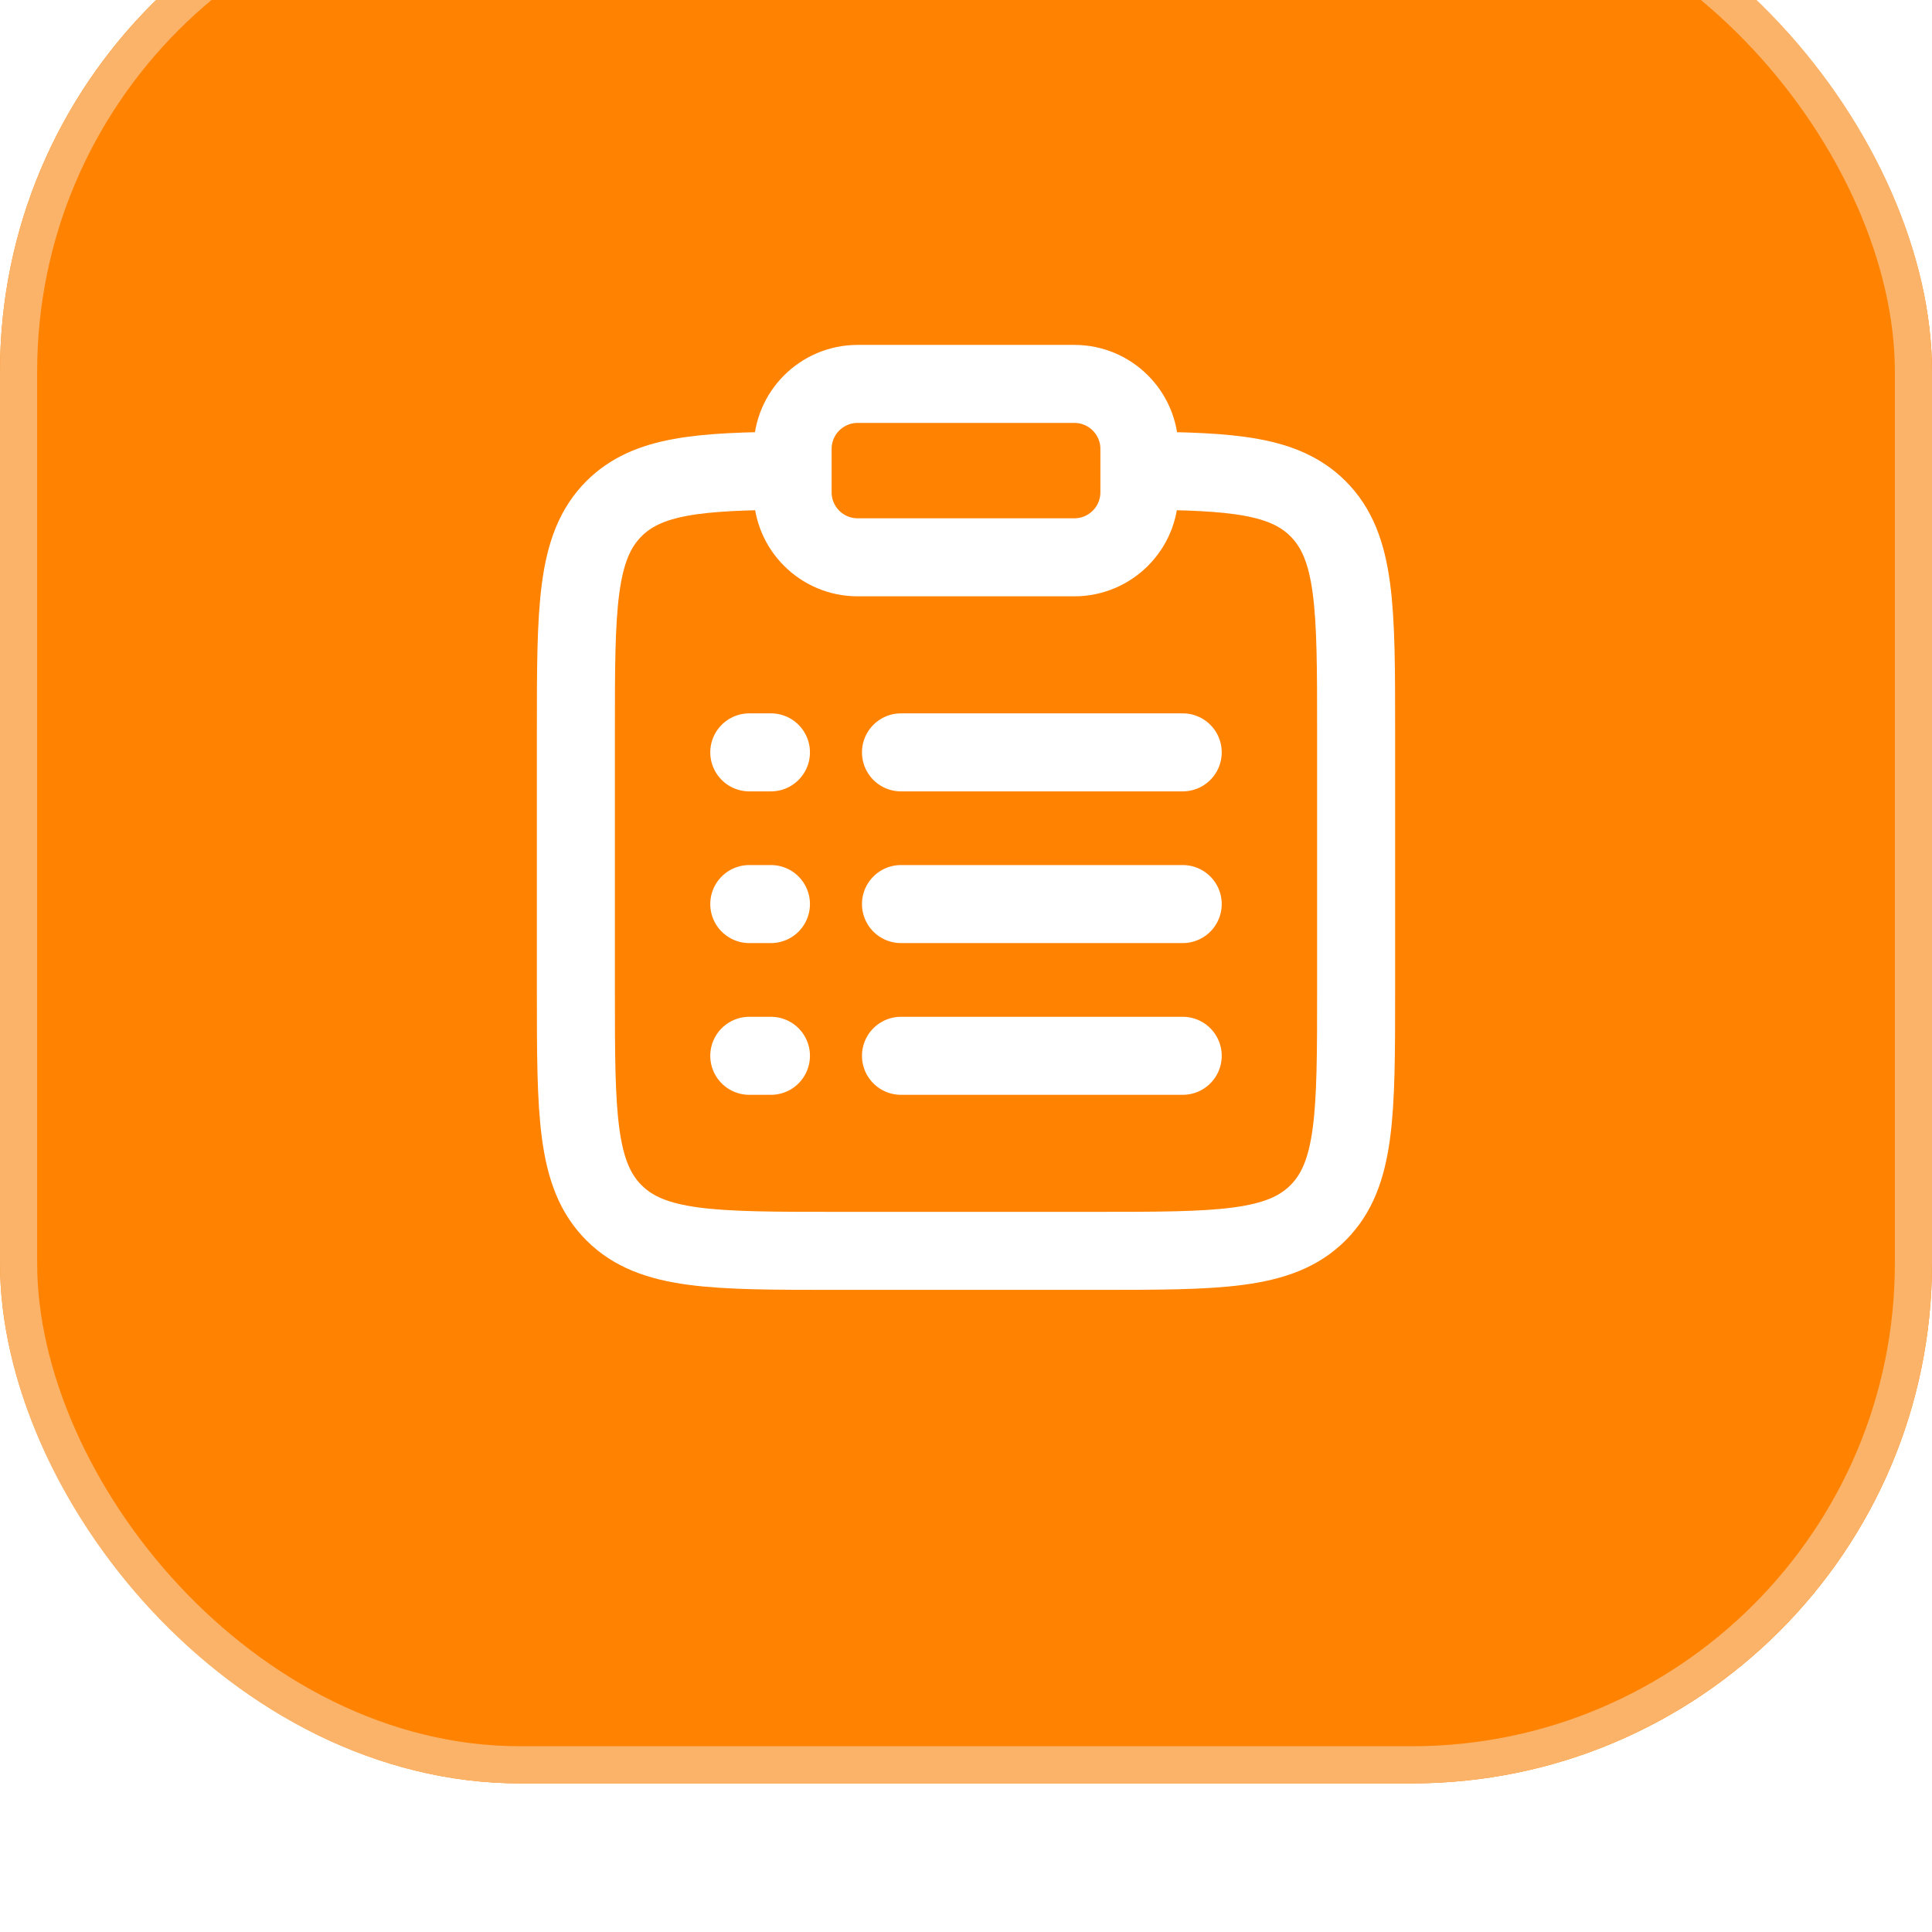
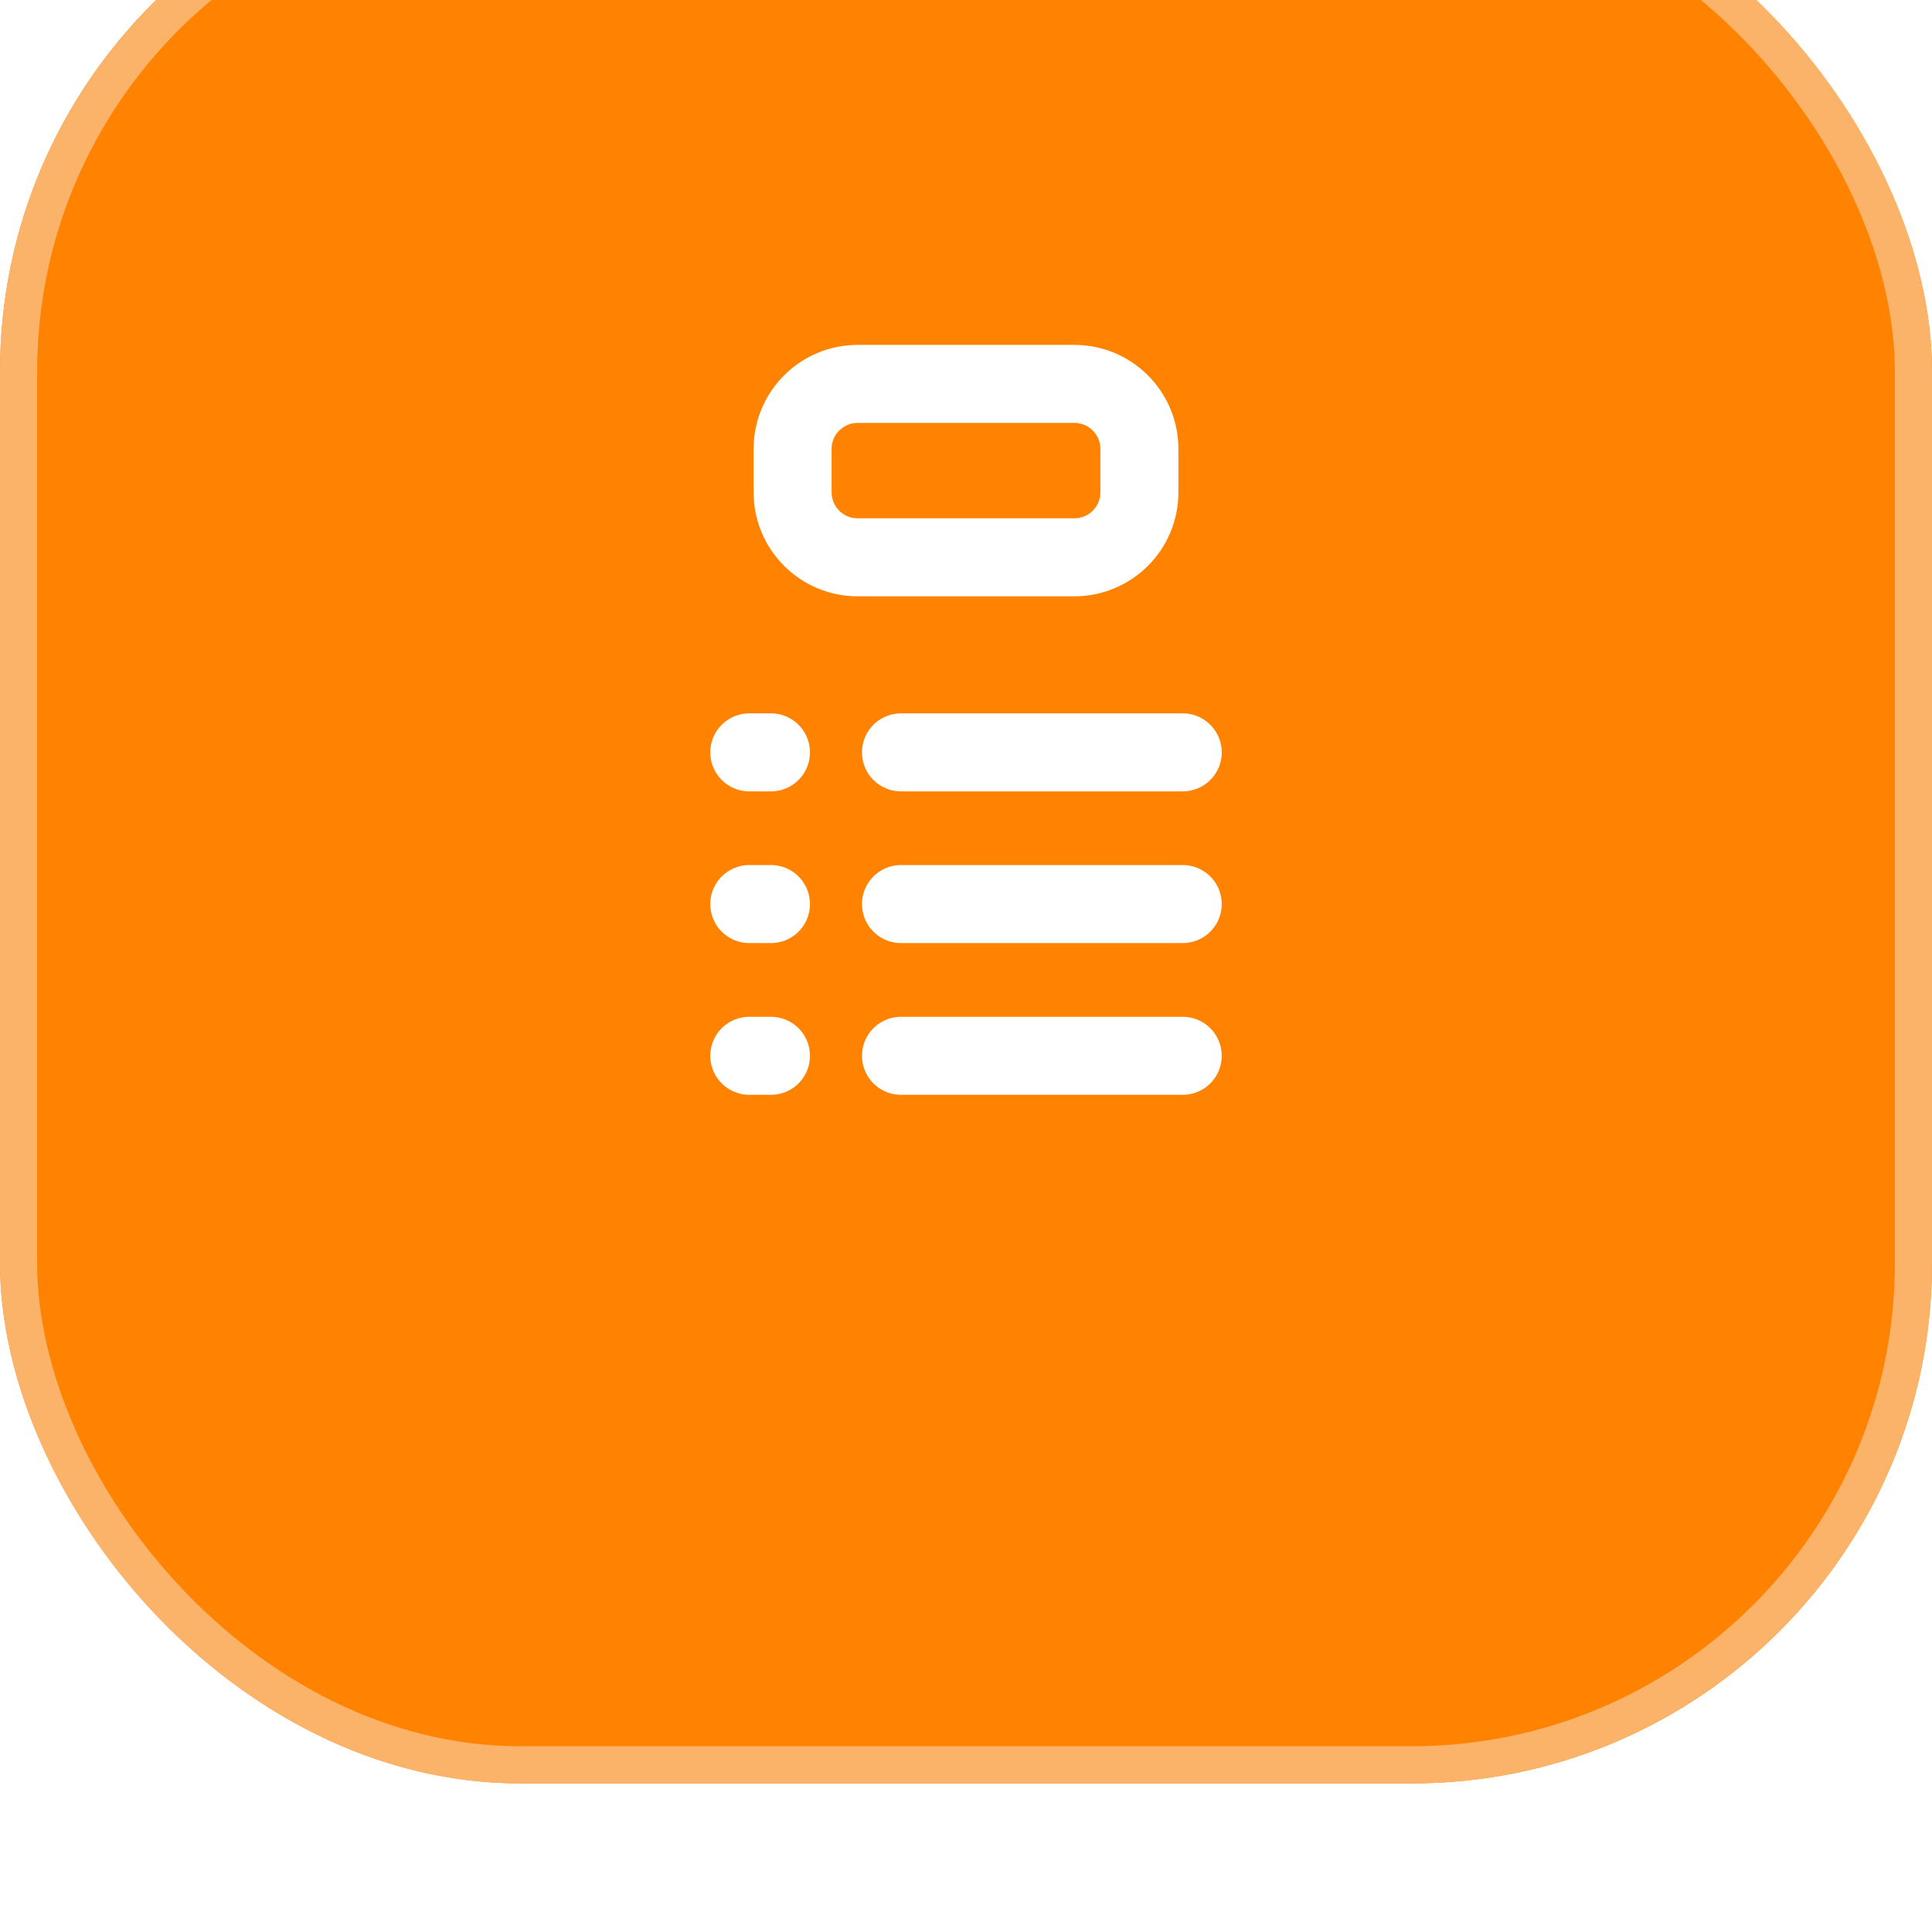
<svg xmlns="http://www.w3.org/2000/svg" width="52" height="52" viewBox="0 0 52 52" fill="none">
  <g filter="url(#filter0_i_133_2085)">
    <rect width="52" height="52" rx="14" fill="#FF8200" />
    <rect x="0.5" y="0.5" width="51" height="51" rx="13.5" stroke="#FAB368" />
-     <path d="M30.667 16.669C33.204 16.683 34.578 16.796 35.475 17.692C36.5 18.717 36.5 20.367 36.5 23.667V30.667C36.5 33.967 36.5 35.617 35.475 36.642C34.45 37.667 32.8 37.667 29.5 37.667H22.5C19.2 37.667 17.55 37.667 16.525 36.642C15.5 35.617 15.5 33.967 15.5 30.667V23.667C15.5 20.367 15.5 18.717 16.525 17.692C17.422 16.796 18.796 16.683 21.333 16.669" stroke="white" stroke-width="2.1" />
    <path d="M24.25 28.333H31.833" stroke="white" stroke-width="2.1" stroke-linecap="round" />
    <path d="M20.167 28.333H20.75" stroke="white" stroke-width="2.1" stroke-linecap="round" />
    <path d="M20.167 24.25H20.75" stroke="white" stroke-width="2.1" stroke-linecap="round" />
    <path d="M20.167 32.417H20.75" stroke="white" stroke-width="2.1" stroke-linecap="round" />
    <path d="M24.25 24.25H31.833" stroke="white" stroke-width="2.1" stroke-linecap="round" />
    <path d="M24.25 32.417H31.833" stroke="white" stroke-width="2.1" stroke-linecap="round" />
    <path d="M21.333 16.083C21.333 15.117 22.117 14.333 23.083 14.333H28.917C29.883 14.333 30.667 15.117 30.667 16.083V17.25C30.667 18.216 29.883 19 28.917 19H23.083C22.117 19 21.333 18.216 21.333 17.25V16.083Z" stroke="white" stroke-width="2.1" />
  </g>
  <defs>
    <filter id="filter0_i_133_2085" x="0" y="-4" width="52" height="56" filterUnits="userSpaceOnUse" color-interpolation-filters="sRGB">
      <feFlood flood-opacity="0" result="BackgroundImageFix" />
      <feBlend mode="normal" in="SourceGraphic" in2="BackgroundImageFix" result="shape" />
      <feColorMatrix in="SourceAlpha" type="matrix" values="0 0 0 0 0 0 0 0 0 0 0 0 0 0 0 0 0 0 127 0" result="hardAlpha" />
      <feOffset dy="-4" />
      <feGaussianBlur stdDeviation="4" />
      <feComposite in2="hardAlpha" operator="arithmetic" k2="-1" k3="1" />
      <feColorMatrix type="matrix" values="0 0 0 0 1 0 0 0 0 1 0 0 0 0 1 0 0 0 0.64 0" />
      <feBlend mode="normal" in2="shape" result="effect1_innerShadow_133_2085" />
    </filter>
  </defs>
</svg>